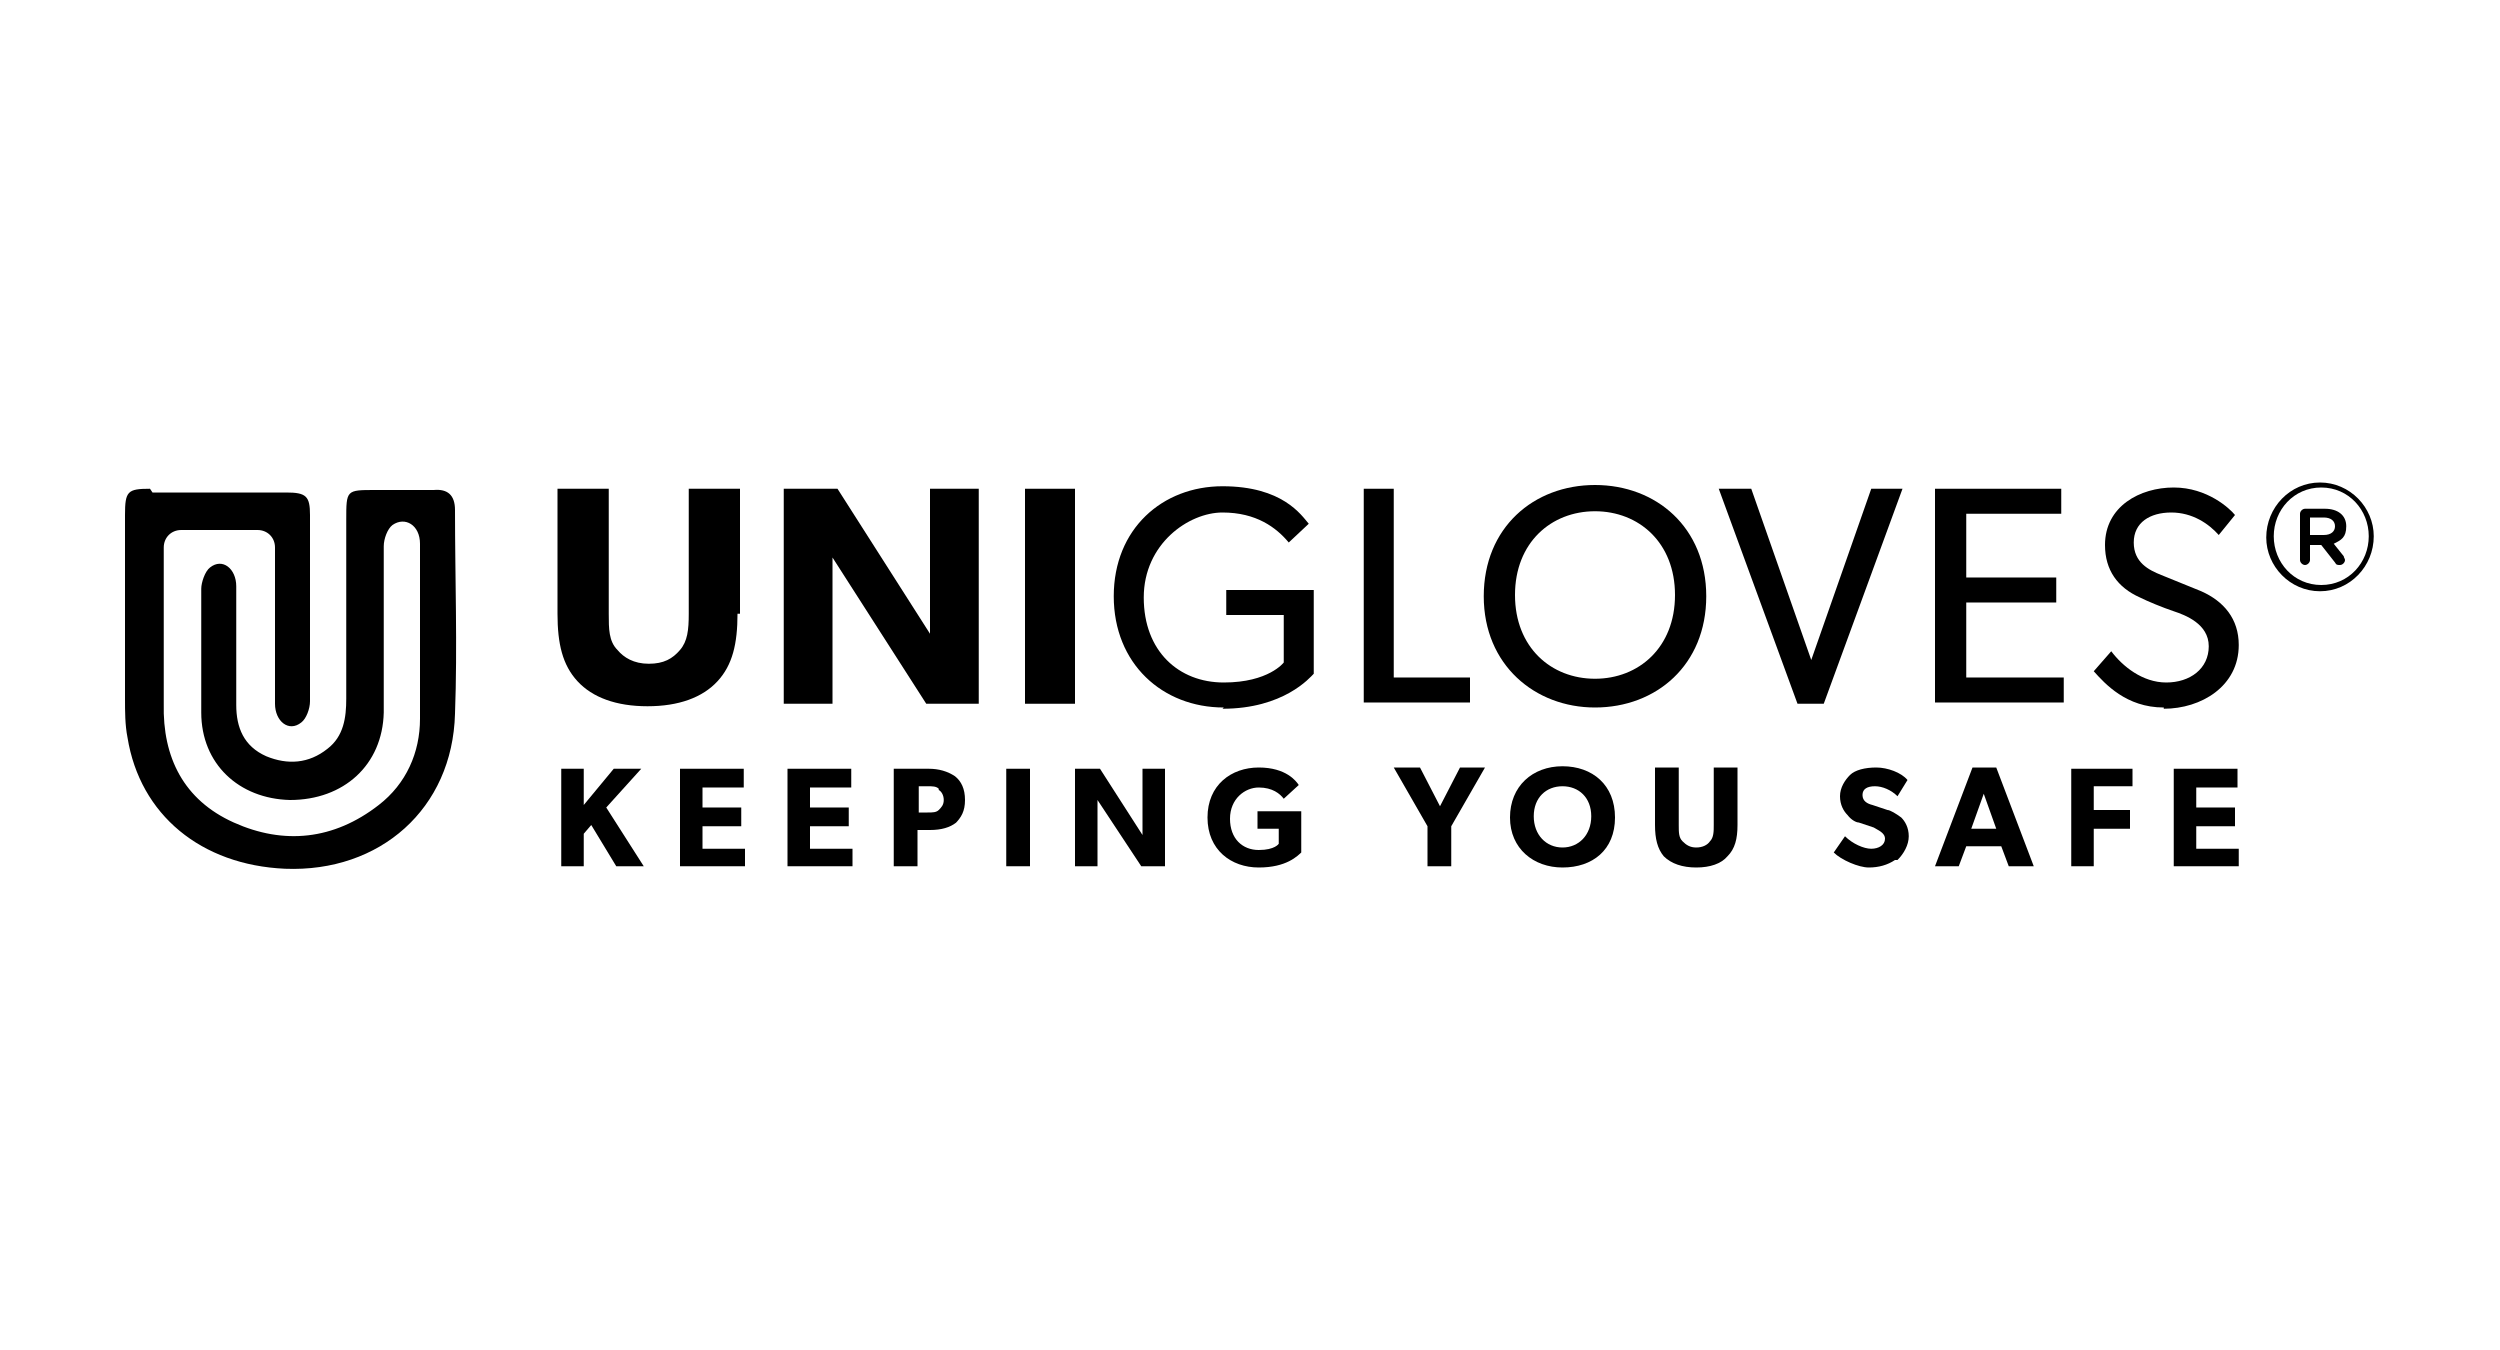
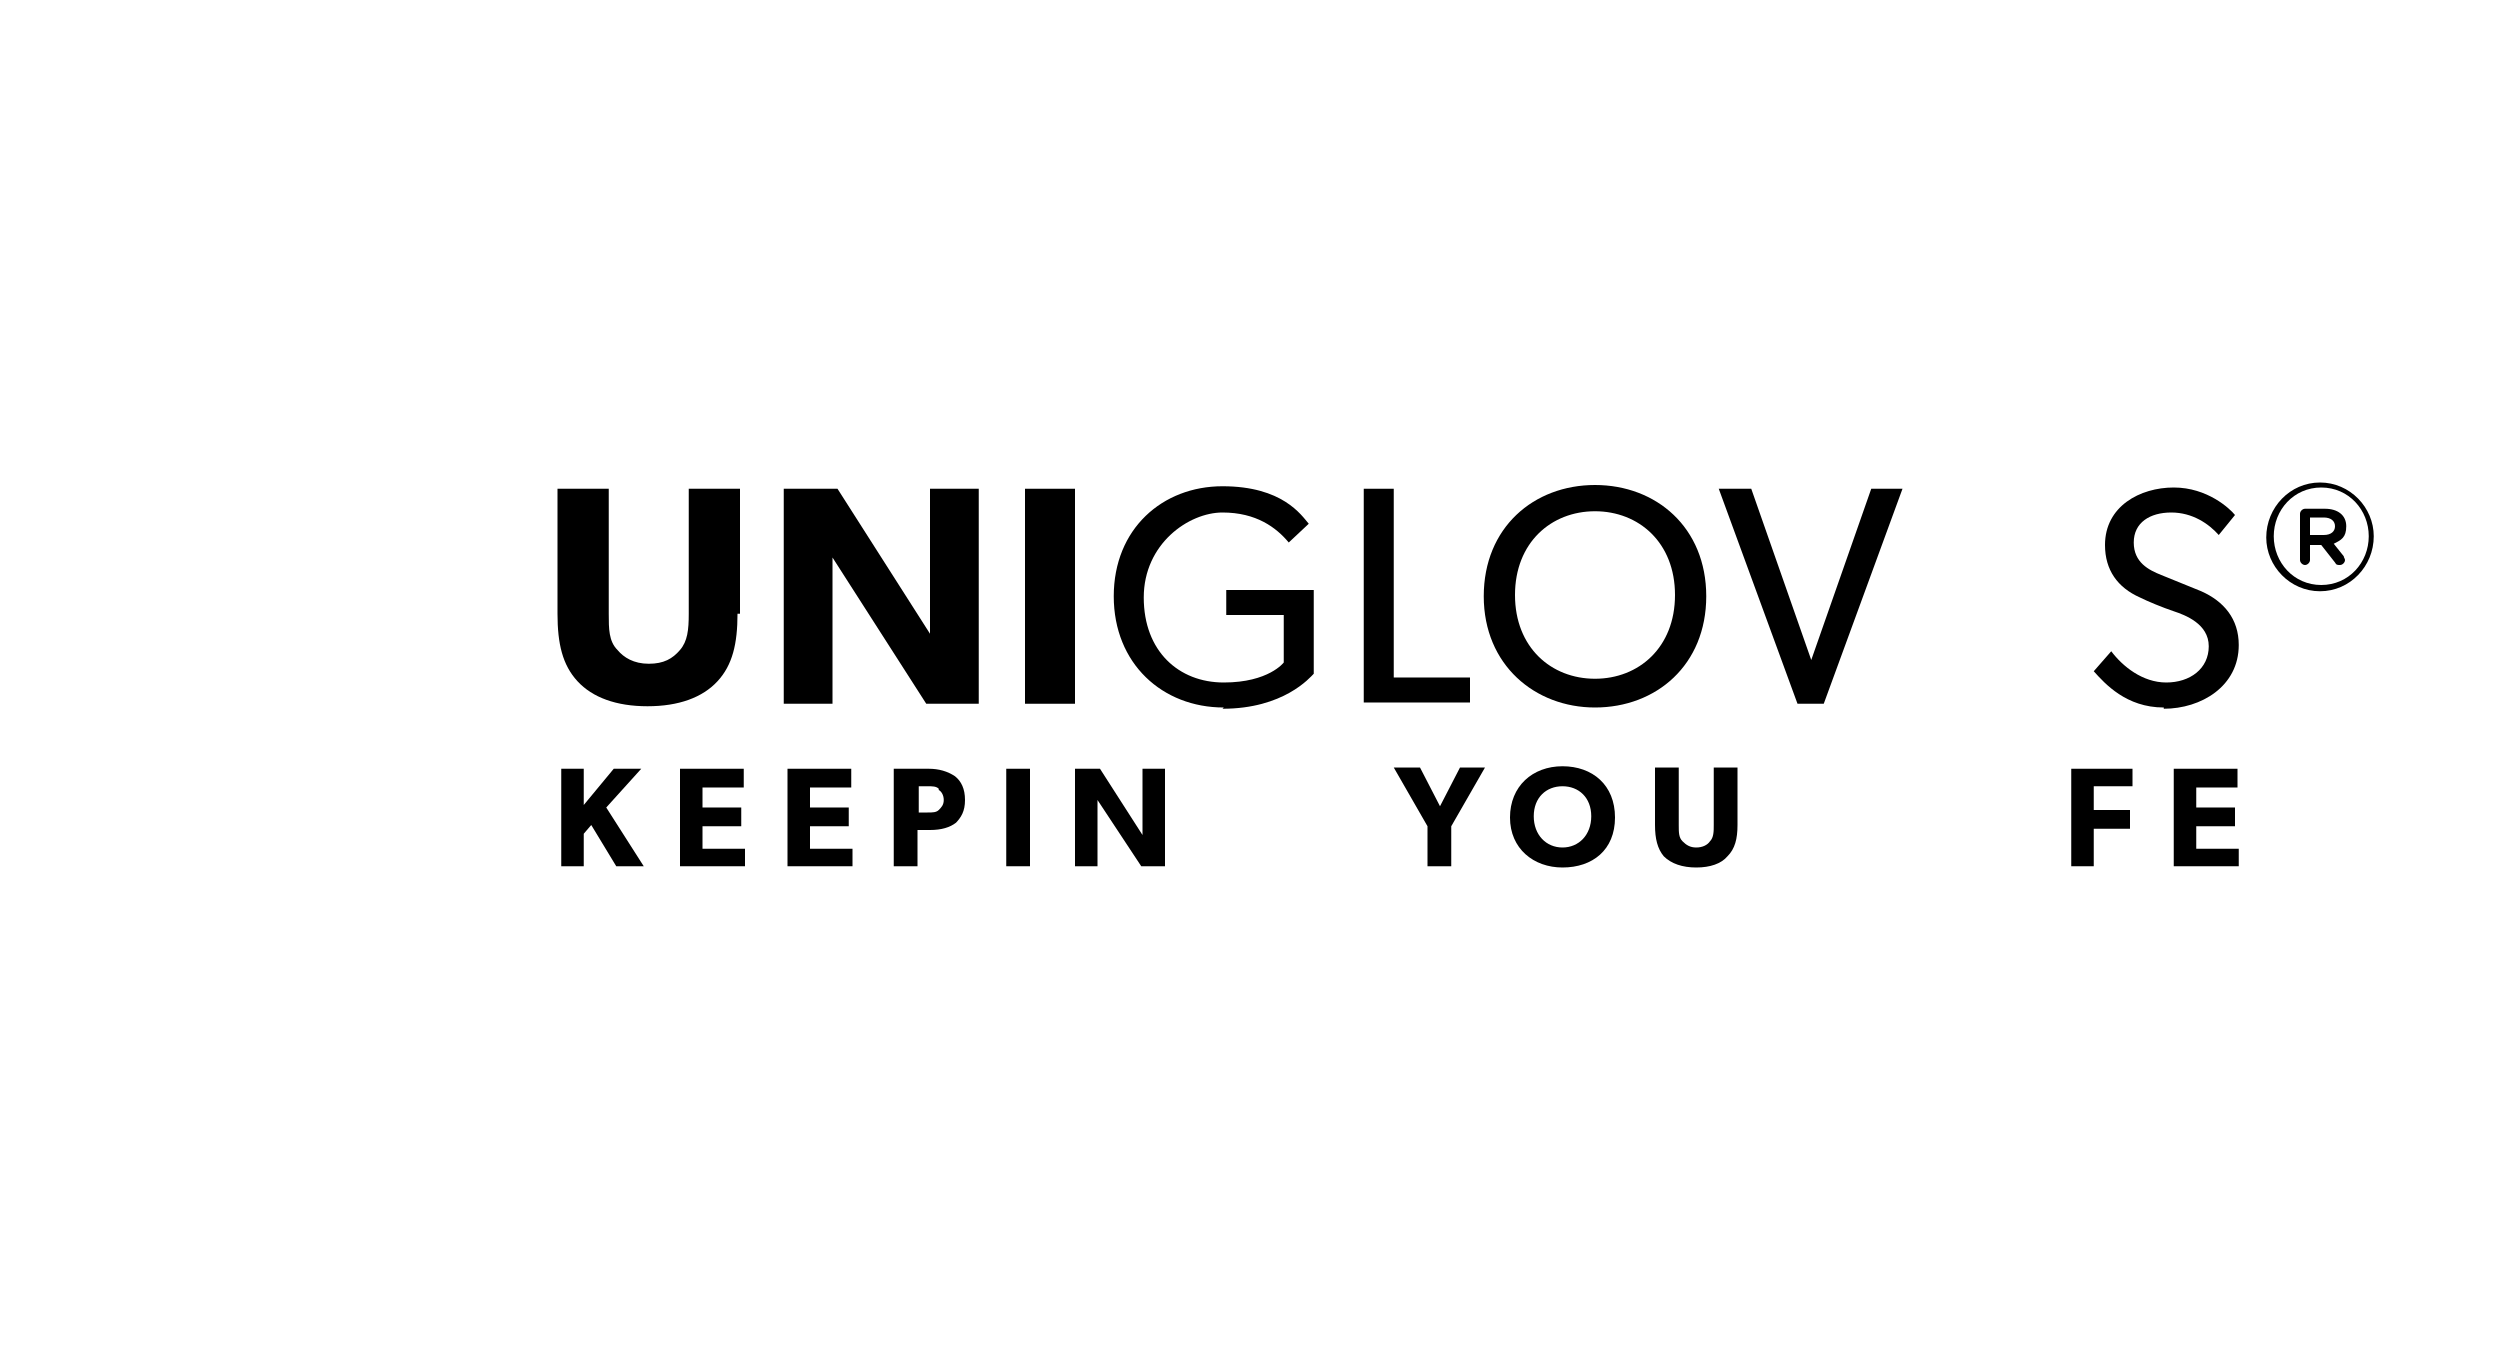
<svg xmlns="http://www.w3.org/2000/svg" xmlns:ns1="http://sodipodi.sourceforge.net/DTD/sodipodi-0.dtd" xmlns:ns2="http://www.inkscape.org/namespaces/inkscape" version="1.1" viewBox="0 0 200 108">
  <defs>
    <style>
      .cls-1 {
        fill: none;
      }
    </style>
  </defs>
  <g>
    <g id="svg2" ns1:docname="Unigloves_logo_horizontal_CMYK.eps">
      <rect id="Save_x5F_zone" class="cls-1" width="200" height="108" />
      <g id="g8" ns2:groupmode="layer" ns2:label="ink_ext_XXXXXX">
        <g id="g10">
-           <path id="path12" d="M12,39.1c-1.8,0-2,.2-2,2.1,0,4.9,0,9.8,0,14.7,0,1,0,2.1.2,3.1,1,6.2,5.9,10.2,12.6,10.5,7.6.3,13.4-4.8,13.6-12.4.2-5.4,0-10.9,0-16.3,0-1.2-.6-1.7-1.7-1.6-1.6,0-3.1,0-4.7,0-2.3,0-2.3,0-2.3,2.4,0,4.8,0,9.5,0,14.3,0,1.5-.2,3-1.5,4-1.5,1.2-3.2,1.3-4.9.6-1.8-.8-2.4-2.3-2.4-4.1,0-.4,0-.8,0-1.2h0c0-.6,0-2.8,0-4.8,0-.3,0-.5,0-.6,0,0,0,0,0,0,0-1.4,0-2.5,0-2.9,0-1.4-1.1-2.3-2.1-1.5-.4.3-.7,1.2-.7,1.7,0,.4,0,1.4,0,2.5h0c0,3.9,0,3.5,0,7.4,0,4.1,3,6.9,7.1,7,4.3,0,7.4-2.8,7.5-7,0-4.1,0-8.3,0-12.4,0-.4,0-.9,0-.9,0-.6.3-1.4.7-1.7,1-.7,2.2,0,2.2,1.5,0,.8,0,1.5,0,2.3,0,0,0,0,0,0,0,3.9,0,7.8,0,11.7,0,2.7-1.1,5.2-3.3,6.9-3.6,2.8-7.6,3.2-11.6,1.4-4-1.8-5.7-5.2-5.6-9.5,0-3.9,0-7.7,0-11.6v-.9c0-.8.6-1.4,1.4-1.4h6.1c.8,0,1.4.6,1.4,1.4h0c0,4.2,0,8.3,0,12.5,0,1.4,1.1,2.3,2.1,1.5.4-.3.7-1.1.7-1.7,0-5,0-10,0-14.9,0-1.5-.3-1.8-1.9-1.8-3.6,0-7.1,0-10.7,0" />
          <path id="path14" d="M59,49.1c0,2.4-.4,4.1-1.6,5.4-1.2,1.3-3.1,2-5.6,2s-4.4-.7-5.6-2c-1.2-1.3-1.6-3-1.6-5.4v-10h4.1v10c0,1.2,0,2.2.7,2.9.5.6,1.3,1.1,2.5,1.1s1.9-.4,2.5-1.1c.6-.7.7-1.6.7-2.9v-10h4.1v10" />
          <path id="path16" d="M78.2,56.3h-4.1l-7.5-11.7s0,2.1,0,3.9v7.8h-3.9v-17.2h4.3l7.4,11.6s0-1.9,0-3.8v-7.8h3.9v17.2" />
          <path id="path18" d="M86,56.3h-4v-17.2h4v17.2" />
          <path id="path20" d="M97.9,56.6c-4.9,0-8.8-3.5-8.8-8.9s3.9-8.8,8.7-8.8,6.3,2.3,6.9,3l-1.6,1.5c-1-1.2-2.6-2.4-5.3-2.4s-6.3,2.5-6.3,6.8,2.8,6.8,6.4,6.8,4.8-1.6,4.8-1.6v-3.8h-4.6v-2h7v6.7c-.3.3-2.4,2.8-7.3,2.8" />
          <path id="path22" d="M109.1,56.3v-17.2h2.4v15.1h6.1v2h-8.5" />
          <path id="path24" d="M127.6,40.9c-3.5,0-6.4,2.5-6.4,6.7s2.9,6.7,6.4,6.7,6.4-2.5,6.4-6.7-2.9-6.7-6.4-6.7ZM127.6,56.6c-4.8,0-8.9-3.4-8.9-8.9s4-8.9,8.9-8.9,8.9,3.4,8.9,8.9-4,8.9-8.9,8.9" />
          <path id="path26" d="M145.9,56.3h-2.1l-6.3-17.2h2.6l4.8,13.7,4.8-13.7h2.5l-6.3,17.2" />
-           <path id="path28" d="M154.8,56.3v-17.2h10.1v2h-7.6v5.1h7.2v2h-7.2v6h7.8v2h-10.3" />
          <path id="path30" d="M173.1,56.6c-3,0-4.7-1.9-5.6-2.9l1.4-1.6c.9,1.2,2.5,2.5,4.4,2.5s3.4-1.1,3.4-2.9-1.9-2.5-2.8-2.8c-.9-.3-2.1-.8-2.7-1.1-1.8-.8-2.8-2.2-2.8-4.2,0-3.1,2.8-4.6,5.5-4.6s4.5,1.7,4.9,2.2l-1.3,1.6c-.8-.9-2.1-1.8-3.8-1.8s-3,.8-3,2.4,1.2,2.2,2.2,2.6l3.2,1.3c1.8.8,3,2.2,3,4.3,0,3.3-3,5.1-6,5.1" />
          <path id="path32" d="M185.9,42.8c.6,0,.9-.3.9-.7s-.3-.7-.9-.7h-1.1v1.4h1.1ZM184,41.1c0-.2.2-.4.4-.4h1.6c1,0,1.7.5,1.7,1.4s-.4,1.1-1,1.4l.8,1c0,.1.1.2.1.3,0,.2-.2.4-.4.4s-.3,0-.4-.2l-1.1-1.4h-.9v1.2c0,.2-.2.4-.4.4s-.4-.2-.4-.4v-3.6ZM189.5,42.9h0c0-2.1-1.6-3.9-3.8-3.9s-3.8,1.8-3.8,3.9h0c0,2.1,1.6,3.9,3.8,3.9s3.8-1.8,3.8-3.9ZM181.3,43h0c0-2.4,1.9-4.4,4.3-4.4s4.3,2,4.3,4.3h0c0,2.4-1.9,4.4-4.3,4.4s-4.3-2-4.3-4.3" />
          <path id="path34" d="M51.5,69.3h-2.2l-2-3.3-.6.7v2.6h-1.8v-7.8h1.8v2.9l2.4-2.9h2.2l-2.8,3.1,3,4.7" />
          <path id="path36" d="M59.6,69.3h-5.2v-7.8h5.1v1.5h-3.3v1.6h3.1v1.5h-3.1v1.8h3.4v1.5" />
          <path id="path38" d="M68.2,69.3h-5.2v-7.8h5.1v1.5h-3.3v1.6h3.1v1.5h-3.1v1.8h3.4v1.5" />
          <path id="path40" d="M75.1,63.1c-.2-.2-.5-.2-.9-.2h-.7v2.1h.7c.4,0,.7,0,.9-.2.2-.2.4-.4.4-.8s-.2-.7-.4-.8ZM76.5,65.8c-.5.4-1.2.6-2.1.6h-1v2.9h-1.9v-7.8h2.8c.8,0,1.5.2,2.1.6.5.4.8,1,.8,1.9s-.3,1.4-.8,1.9" />
          <path id="path42" d="M82.4,69.3h-1.9v-7.8h1.9v7.8" />
          <path id="path44" d="M93.2,69.3h-1.9l-3.5-5.3s0,.9,0,1.8v3.5h-1.8v-7.8h2l3.4,5.3s0-.9,0-1.7v-3.6h1.8v7.8" />
-           <path id="path46" d="M104.2,68.1c-.4.4-1.3,1.3-3.5,1.3s-4.1-1.4-4.1-4,1.9-4,4.1-4,3,1.1,3.2,1.4l-1.2,1.1c-.3-.4-.9-.9-2-.9s-2.3.9-2.3,2.5,1,2.5,2.3,2.5,1.6-.5,1.6-.5v-1.2h-1.7v-1.4h3.5v3.3" />
          <path id="path48" d="M118.8,61.4l-2.7,4.7v3.2h-1.9v-3.2l-2.7-4.7h2.1l1.6,3.1,1.6-3.1h2.1" />
          <path id="path50" d="M125,62.9c-1.3,0-2.3.9-2.3,2.4s1,2.5,2.3,2.5,2.3-1,2.3-2.5-1-2.4-2.3-2.4ZM125,69.4c-2.3,0-4.2-1.5-4.2-4s1.8-4.1,4.2-4.1,4.2,1.5,4.2,4.1-1.8,4-4.2,4" />
          <path id="path52" d="M139,66c0,1.1-.2,1.9-.8,2.5-.5.6-1.4.9-2.5.9s-2-.3-2.6-.9c-.5-.6-.7-1.4-.7-2.5v-4.6h1.9v4.6c0,.6,0,1,.3,1.3.3.3.6.5,1.1.5s.9-.2,1.1-.5c.3-.3.3-.8.3-1.3v-4.6h1.9v4.6" />
-           <path id="path54" d="M151.6,68.8c-.6.4-1.3.6-2.1.6s-2.2-.6-2.8-1.2l.9-1.3c.6.6,1.5,1,2.1,1s1.1-.3,1.1-.8-.6-.7-.9-.9c-.3-.1-.9-.3-1.2-.4-.2,0-.6-.2-.9-.6-.3-.3-.6-.8-.6-1.5s.4-1.3.8-1.7c.4-.4,1.2-.6,2.1-.6s2,.4,2.5,1l-.8,1.3c-.5-.5-1.2-.8-1.8-.8s-1,.2-1,.7.4.7.8.8c.3.1.9.3,1.2.4.2,0,.7.3,1.1.6.3.3.6.8.6,1.5s-.4,1.4-.9,1.9" />
-           <path id="path56" d="M159.7,66.3l-1-2.8-1,2.8h2ZM162.7,69.3h-2l-.6-1.6h-2.8l-.6,1.6h-1.9l3-7.9h1.9l3,7.9" />
          <path id="path58" d="M170.6,62.9h-3.1v1.9h2.9v1.5h-2.9v3h-1.8v-7.8h4.9v1.5" />
          <path id="path60" d="M179.1,69.3h-5.2v-7.8h5.1v1.5h-3.3v1.6h3.1v1.5h-3.1v1.8h3.4v1.5" />
        </g>
      </g>
    </g>
  </g>
</svg>